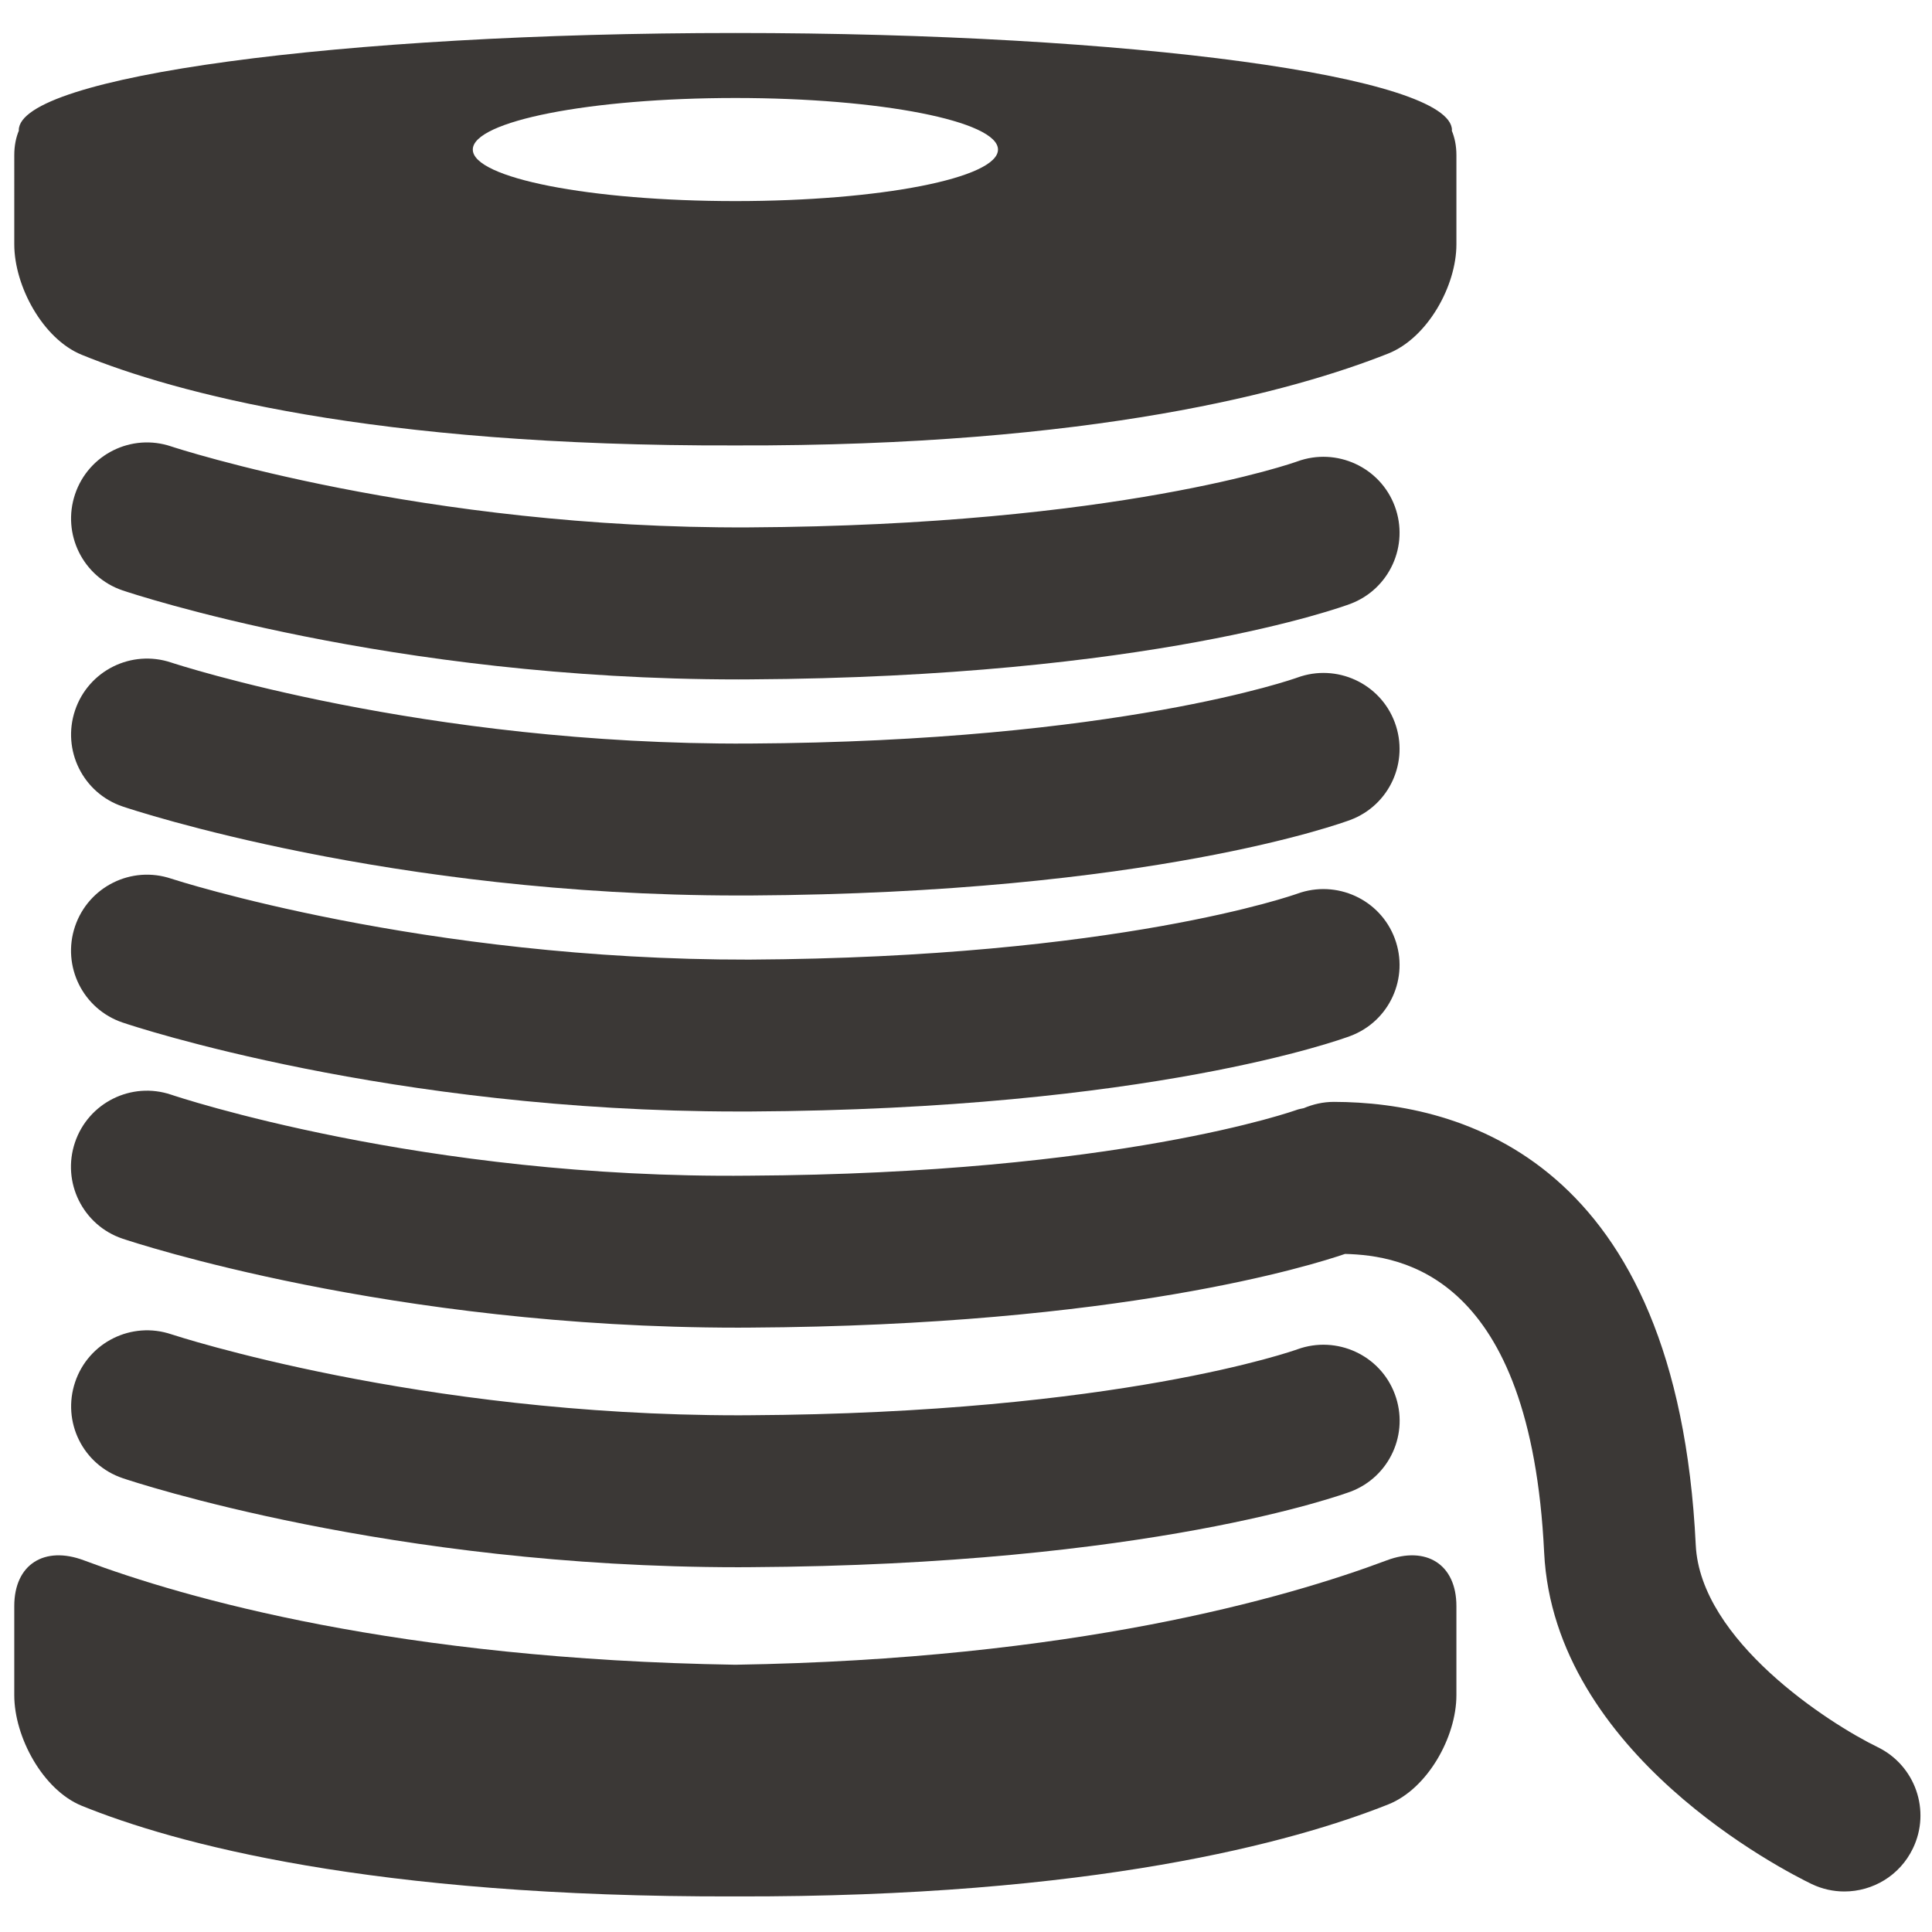
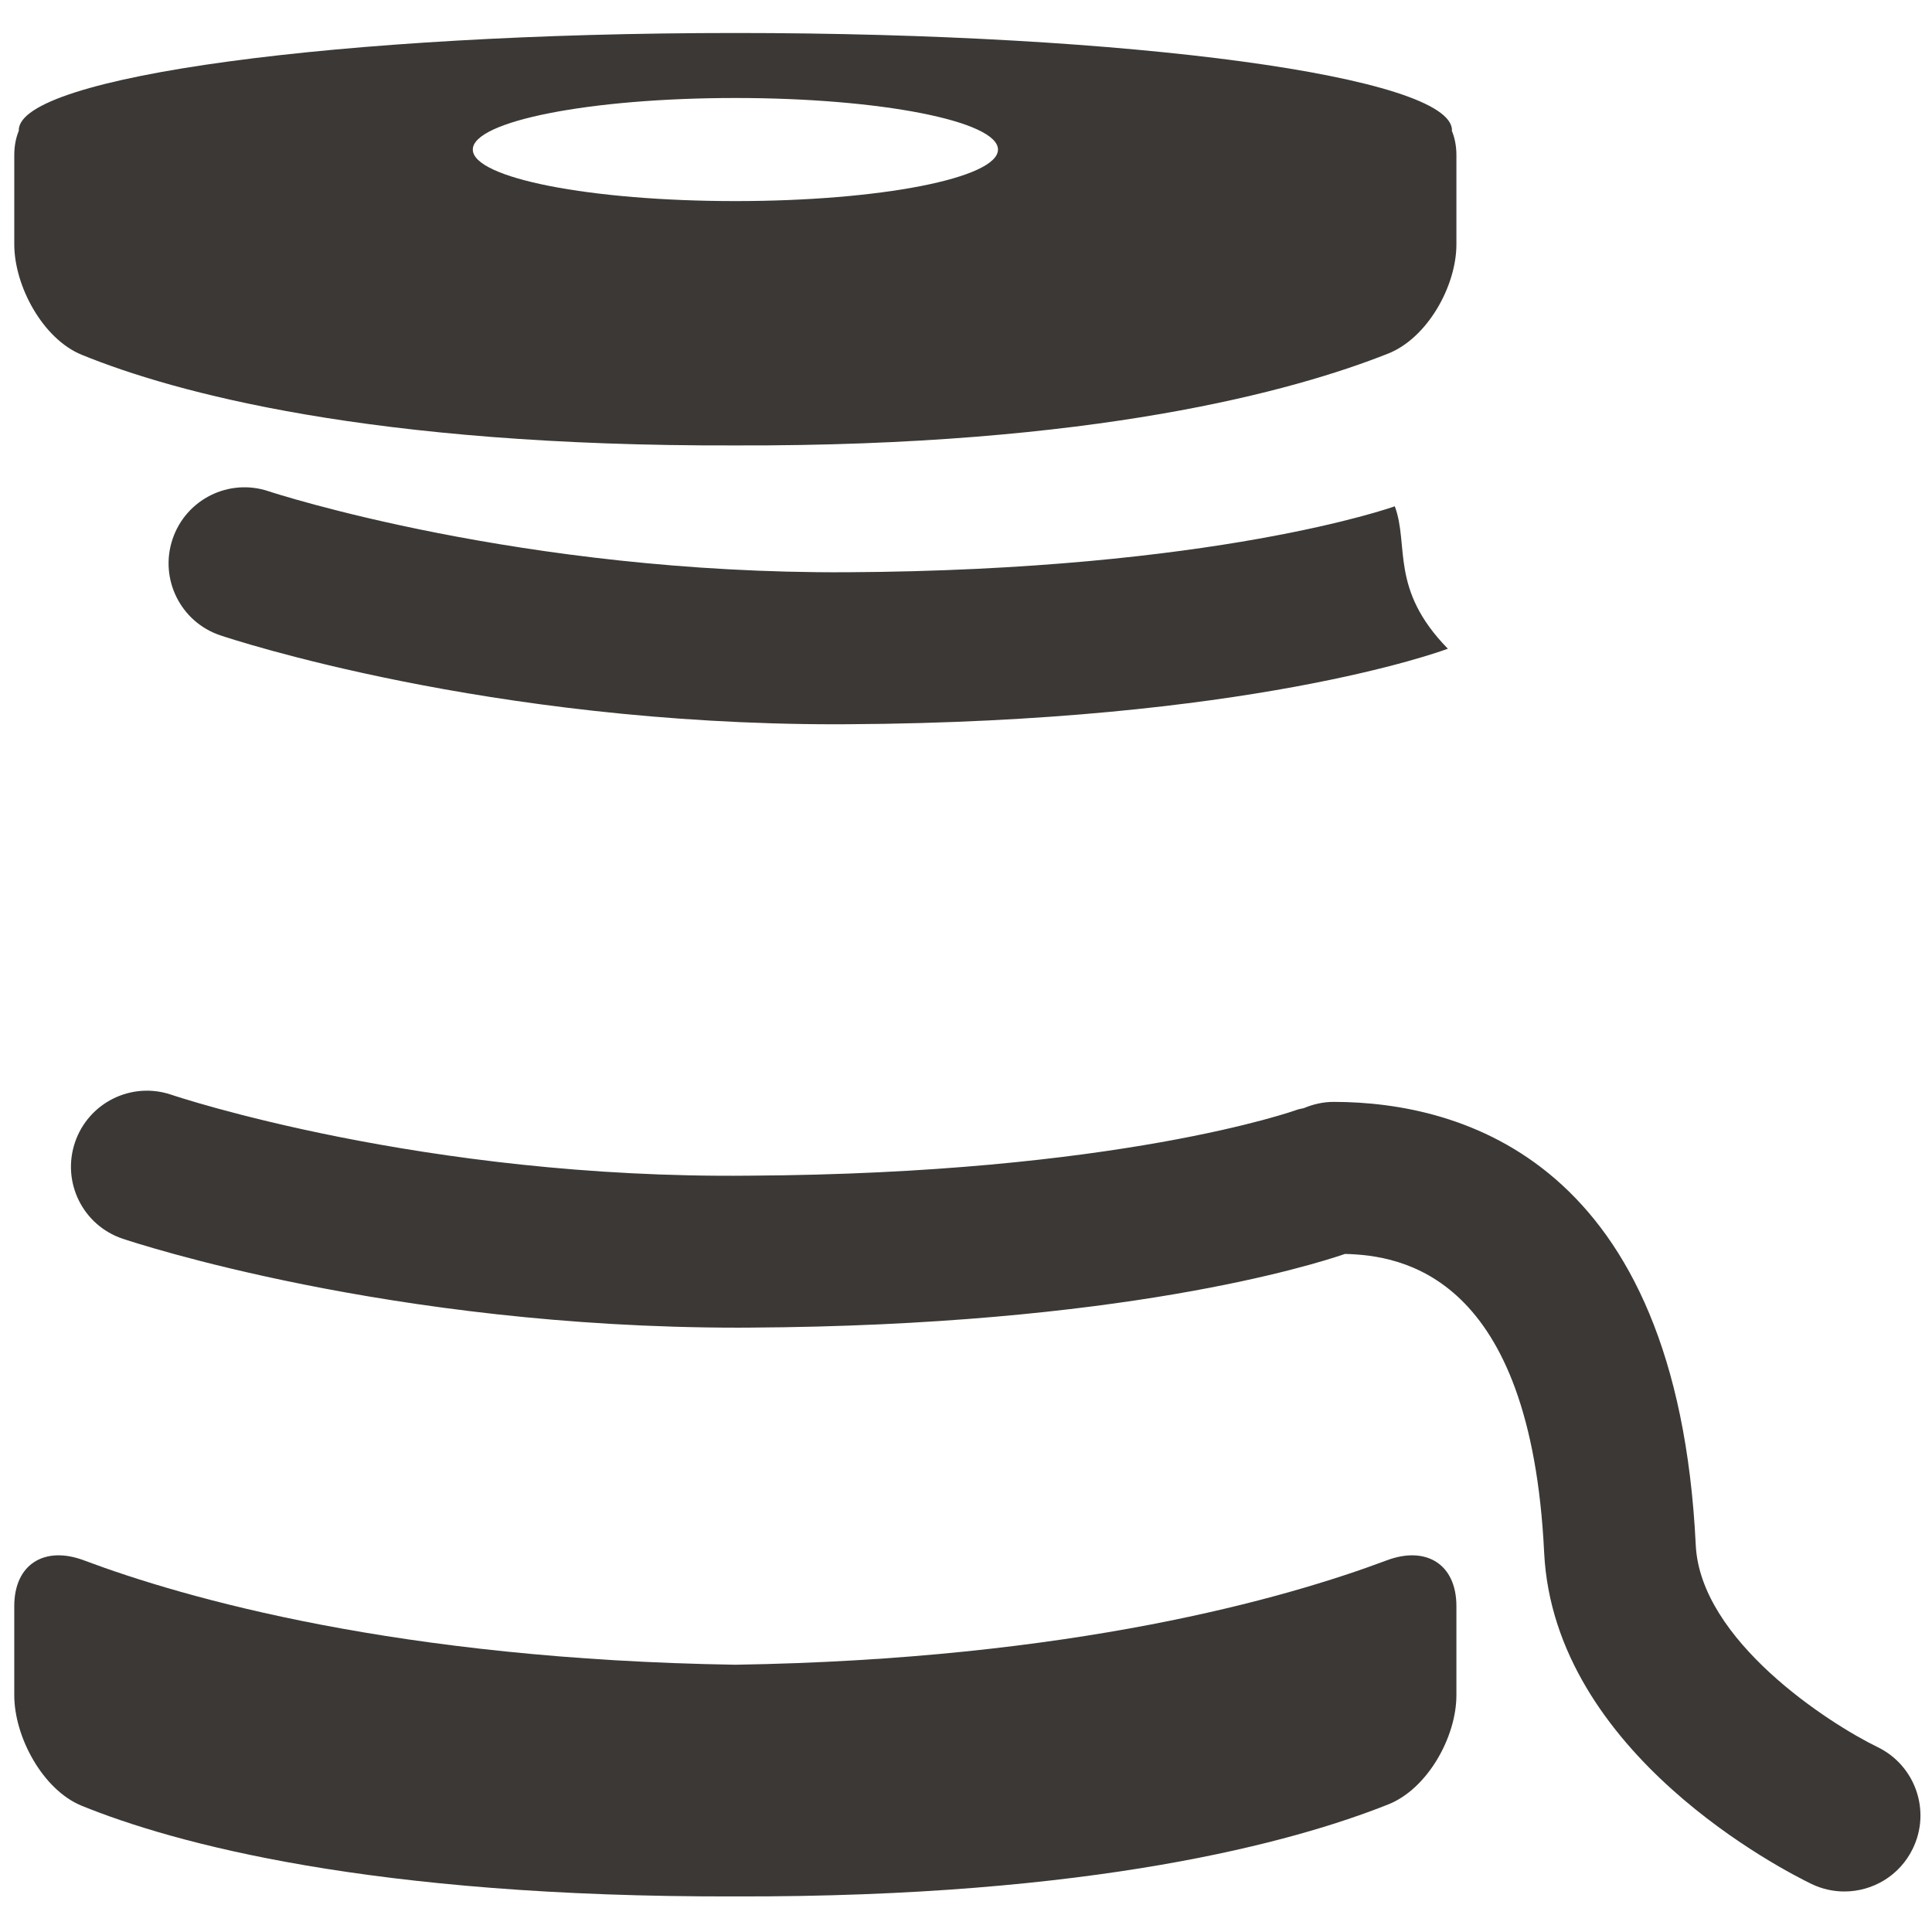
<svg xmlns="http://www.w3.org/2000/svg" version="1.1" id="Capa_1" x="0px" y="0px" width="36px" height="36px" viewBox="115.067 115.067 36 36" enable-background="new 115.067 115.067 36 36" xml:space="preserve">
  <g>
    <g>
      <g>
-         <path fill="#3B3836" d="M141.057,124.501c-0.271-0.73-1.085-1.103-1.817-0.836c-0.032,0.012-3.331,1.192-10.212,1.229     c-6.066,0.031-10.688-1.481-10.769-1.508c-0.742-0.251-1.543,0.148-1.793,0.889c-0.25,0.741,0.147,1.544,0.887,1.794     c0.204,0.068,4.988,1.658,11.474,1.658c0.071,0,0.144,0,0.215-0.001c7.46-0.041,11.039-1.352,11.187-1.407     C140.959,126.044,141.328,125.232,141.057,124.501z" />
-         <path fill="#3B3836" d="M141.057,128.529c-0.271-0.731-1.085-1.104-1.817-0.836c-0.032,0.012-3.331,1.192-10.212,1.229     c-6.066,0.032-10.688-1.482-10.769-1.509c-0.742-0.249-1.543,0.148-1.793,0.889c-0.25,0.741,0.147,1.544,0.887,1.793     c0.204,0.069,4.988,1.658,11.474,1.658c0.071,0,0.144,0,0.215,0c7.46-0.041,11.039-1.353,11.187-1.408     C140.959,130.071,141.328,129.26,141.057,128.529z" />
-         <path fill="#3B3836" d="M139.239,131.72c-0.032,0.011-3.331,1.191-10.212,1.228c-6.079,0.01-10.688-1.482-10.768-1.508     c-0.742-0.25-1.543,0.148-1.794,0.889c-0.25,0.741,0.148,1.543,0.888,1.792c0.204,0.07,4.988,1.657,11.472,1.657     c0.073,0,0.145,0,0.217,0c7.46-0.039,11.039-1.351,11.187-1.407c0.73-0.274,1.099-1.084,0.828-1.815     C140.786,131.825,139.972,131.453,139.239,131.72z" />
-         <path fill="#3B3836" d="M117.354,142.611c0.204,0.069,4.988,1.659,11.473,1.659c0.072,0,0.144,0,0.217-0.001     c7.461-0.041,11.038-1.354,11.188-1.407c0.729-0.275,1.098-1.085,0.826-1.816c-0.271-0.73-1.083-1.101-1.815-0.837     c-0.034,0.013-3.332,1.192-10.213,1.229c-0.066,0.001-0.131,0.001-0.198,0.001c-5.976,0-10.491-1.484-10.571-1.509     c-0.742-0.25-1.543,0.148-1.793,0.887C116.216,141.561,116.614,142.362,117.354,142.611z" />
+         <path fill="#3B3836" d="M141.057,124.501c-0.032,0.012-3.331,1.192-10.212,1.229     c-6.066,0.031-10.688-1.481-10.769-1.508c-0.742-0.251-1.543,0.148-1.793,0.889c-0.25,0.741,0.147,1.544,0.887,1.794     c0.204,0.068,4.988,1.658,11.474,1.658c0.071,0,0.144,0,0.215-0.001c7.46-0.041,11.039-1.352,11.187-1.407     C140.959,126.044,141.328,125.232,141.057,124.501z" />
        <path fill="#3B3836" d="M115.333,119.619c0,0.781,0.534,1.764,1.257,2.059c1.711,0.698,5.371,1.709,12.179,1.689     c6.681,0.02,10.412-1.016,12.165-1.712c0.728-0.289,1.271-1.254,1.271-2.036v-1.661c0-0.177-0.033-0.329-0.087-0.459     c0-0.002,0.004-0.003,0.004-0.006c0-1-5.979-1.811-13.353-1.811c-7.374,0-13.352,0.811-13.352,1.811     c0,0.001,0.002,0.005,0.002,0.006c-0.054,0.13-0.086,0.282-0.086,0.459L115.333,119.619L115.333,119.619L115.333,119.619z      M128.77,116.893c2.702,0,4.893,0.431,4.893,0.961c0,0.531-2.19,0.96-4.893,0.96c-2.703,0-4.893-0.429-4.893-0.96     C123.876,117.324,126.066,116.893,128.77,116.893z" />
        <path fill="#3B3836" d="M142.205,146.655v-1.661c0-0.782-0.566-1.127-1.298-0.852c-1.886,0.708-5.861,1.845-12.138,1.945     c-6.275-0.101-10.251-1.237-12.138-1.945c-0.732-0.275-1.298,0.069-1.298,0.852v1.661c0,0.781,0.534,1.765,1.257,2.06     c1.711,0.695,5.371,1.707,12.179,1.689c6.681,0.018,10.412-1.016,12.165-1.714C141.663,148.402,142.205,147.437,142.205,146.655z     " />
        <path fill="#3B3836" d="M143.84,143.996c0.184,3.761,4.495,5.94,4.984,6.177c0.198,0.095,0.407,0.139,0.61,0.139     c0.527,0,1.032-0.294,1.276-0.8c0.341-0.702,0.047-1.548-0.656-1.89c-0.913-0.443-3.302-1.987-3.389-3.764     c-0.347-7.177-4.373-8.254-6.741-8.259c-0.001,0-0.003,0-0.003,0c-0.198,0-0.388,0.044-0.56,0.117     c-0.041,0.01-0.082,0.015-0.123,0.029c-0.032,0.013-3.331,1.192-10.212,1.229c-6.079,0.063-10.688-1.481-10.769-1.509     c-0.742-0.25-1.543,0.149-1.793,0.89c-0.25,0.741,0.147,1.544,0.887,1.793c0.204,0.068,4.988,1.658,11.472,1.658     c0.073,0,0.145,0,0.217-0.001c6.903-0.038,10.477-1.163,11.09-1.373C141.188,138.46,143.589,138.818,143.84,143.996z" />
      </g>
    </g>
  </g>
</svg>